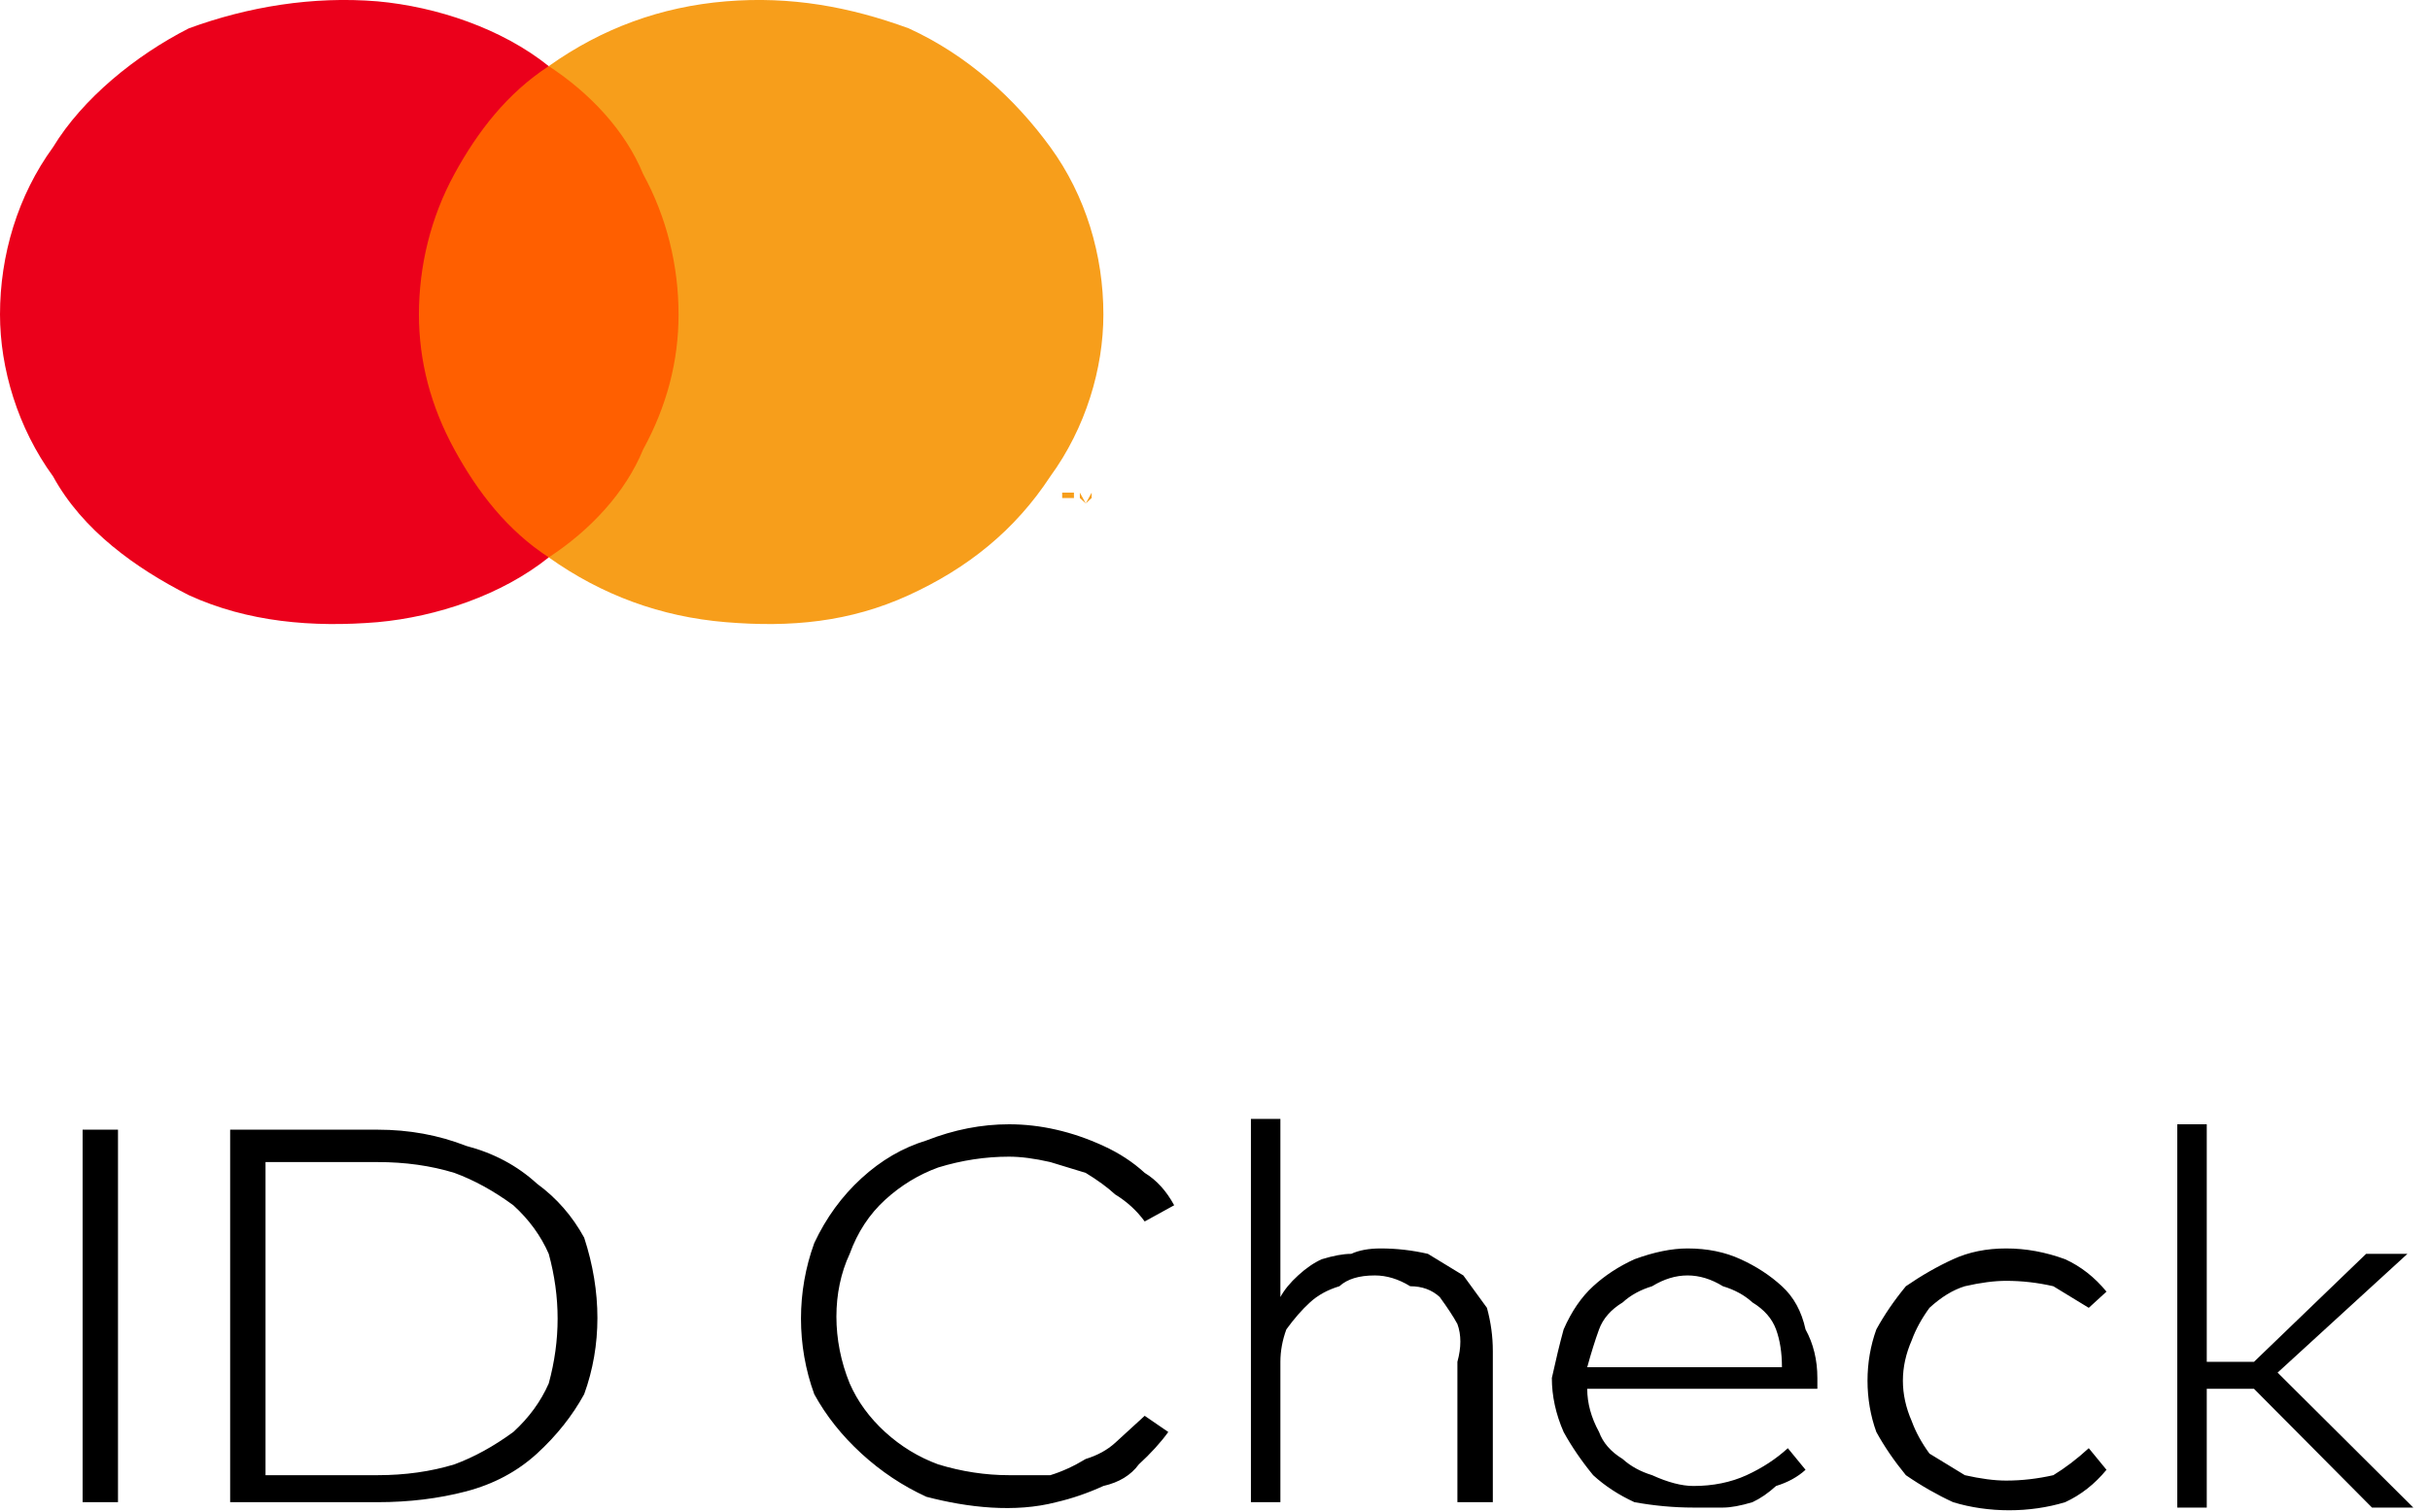
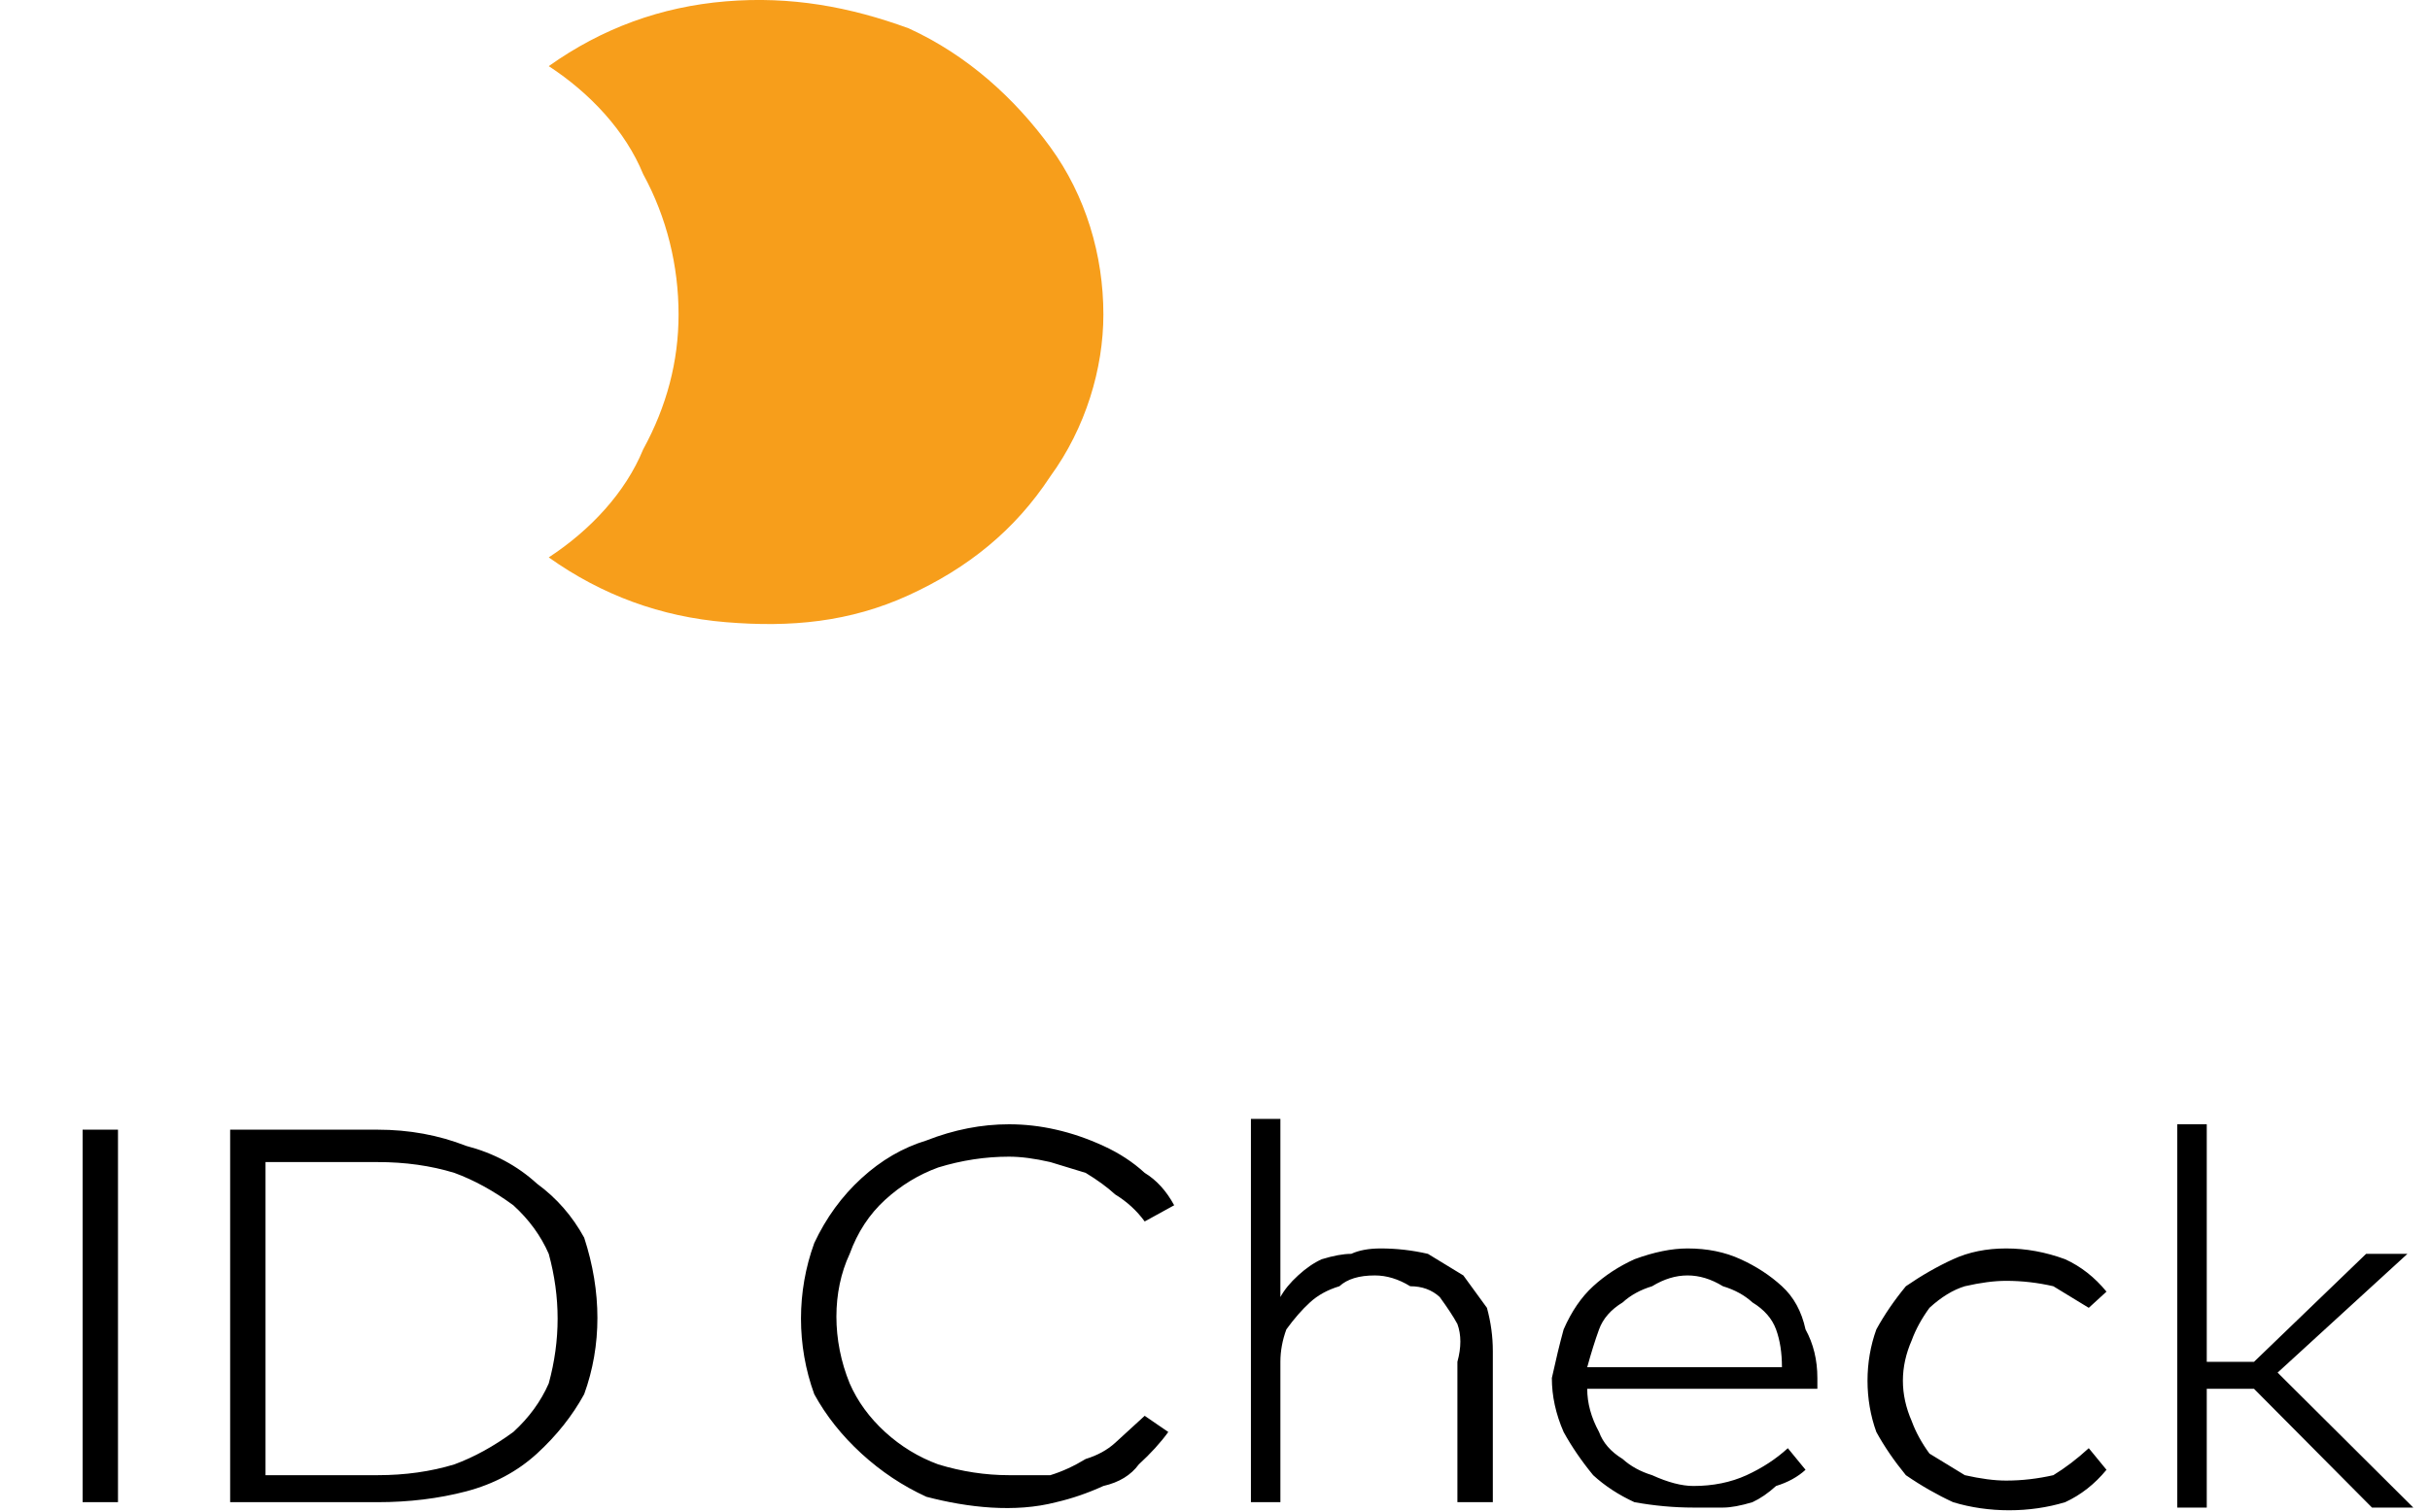
<svg xmlns="http://www.w3.org/2000/svg" width="45" height="28" viewBox="0 0 45 28" fill="none">
  <path fill-rule="evenodd" clip-rule="evenodd" d="M2.185 27.826H1.53V20.926H2.185V27.826ZM6.993 20.926C7.576 20.926 8.122 21.026 8.632 21.226C9.142 21.359 9.579 21.592 9.944 21.926C10.308 22.192 10.599 22.526 10.818 22.926C11.145 23.926 11.145 24.926 10.818 25.826C10.599 26.226 10.308 26.592 9.944 26.926C9.579 27.259 9.142 27.492 8.632 27.626C8.122 27.759 7.576 27.826 6.993 27.826H4.262V20.926H6.993ZM4.917 21.526V27.326H6.993C7.503 27.326 7.977 27.259 8.414 27.126C8.778 26.992 9.142 26.792 9.506 26.526C9.798 26.259 10.016 25.959 10.162 25.626C10.381 24.826 10.381 24.026 10.162 23.226C10.016 22.892 9.798 22.592 9.506 22.326C9.142 22.059 8.778 21.859 8.414 21.726C7.977 21.592 7.503 21.526 6.993 21.526H4.917ZM19.559 20.926C19.85 20.992 20.142 21.092 20.433 21.226C20.725 21.359 20.98 21.526 21.198 21.726C21.417 21.859 21.599 22.059 21.744 22.326L21.198 22.626C21.052 22.426 20.87 22.259 20.652 22.126C20.506 21.992 20.324 21.859 20.105 21.726C19.887 21.659 19.668 21.592 19.45 21.526C19.158 21.459 18.904 21.426 18.685 21.426C18.248 21.426 17.811 21.492 17.374 21.626C17.01 21.759 16.682 21.959 16.39 22.226C16.099 22.492 15.88 22.826 15.735 23.226C15.407 23.926 15.407 24.826 15.735 25.626C15.88 25.959 16.099 26.259 16.39 26.526C16.682 26.792 17.01 26.992 17.374 27.126C17.811 27.259 18.248 27.326 18.685 27.326C18.904 27.326 19.158 27.326 19.45 27.326C19.668 27.259 19.887 27.159 20.105 27.026C20.324 26.959 20.506 26.859 20.652 26.726C20.87 26.526 21.052 26.359 21.198 26.226L21.635 26.526C21.49 26.726 21.307 26.926 21.089 27.126C20.943 27.326 20.725 27.459 20.433 27.526C20.142 27.659 19.85 27.759 19.559 27.826C18.794 28.026 17.92 27.926 17.155 27.726C16.718 27.526 16.317 27.259 15.953 26.926C15.589 26.592 15.298 26.226 15.079 25.826C14.751 24.926 14.751 23.926 15.079 23.026C15.298 22.559 15.589 22.159 15.953 21.826C16.317 21.492 16.718 21.259 17.155 21.126C17.665 20.926 18.175 20.826 18.685 20.826C18.976 20.826 19.268 20.859 19.559 20.926ZM23.711 24.026C23.784 23.892 23.893 23.759 24.039 23.626C24.185 23.492 24.33 23.392 24.476 23.326C24.695 23.259 24.877 23.226 25.023 23.226C25.168 23.159 25.35 23.126 25.569 23.126C25.86 23.126 26.152 23.159 26.443 23.226C26.662 23.359 26.88 23.492 27.099 23.626C27.244 23.826 27.39 24.026 27.536 24.226C27.609 24.492 27.645 24.759 27.645 25.026V27.826H26.989V25.226C27.062 24.959 27.062 24.726 26.989 24.526C26.917 24.392 26.807 24.226 26.662 24.026C26.516 23.892 26.334 23.826 26.115 23.826C25.897 23.692 25.678 23.626 25.46 23.626C25.168 23.626 24.95 23.692 24.804 23.826C24.585 23.892 24.403 23.992 24.258 24.126C24.112 24.259 23.966 24.426 23.821 24.626C23.748 24.826 23.711 25.026 23.711 25.226V27.826H23.165V20.726H23.711V24.026ZM32.234 23.326C32.526 23.459 32.781 23.626 32.999 23.826C33.218 24.026 33.363 24.292 33.436 24.626C33.582 24.892 33.655 25.192 33.655 25.526C33.655 25.592 33.655 25.626 33.655 25.626C33.655 25.692 33.655 25.726 33.655 25.726H29.393C29.393 25.992 29.466 26.259 29.612 26.526C29.685 26.726 29.83 26.892 30.049 27.026C30.195 27.159 30.377 27.259 30.595 27.326C30.887 27.459 31.142 27.526 31.36 27.526C31.724 27.526 32.052 27.459 32.344 27.326C32.635 27.192 32.89 27.026 33.108 26.826L33.436 27.226C33.291 27.359 33.108 27.459 32.89 27.526C32.744 27.659 32.598 27.759 32.453 27.826C32.234 27.892 32.052 27.926 31.906 27.926C31.688 27.926 31.506 27.926 31.36 27.926C30.996 27.926 30.632 27.892 30.267 27.826C29.976 27.692 29.721 27.526 29.503 27.326C29.284 27.059 29.102 26.792 28.956 26.526C28.81 26.192 28.738 25.859 28.738 25.526C28.811 25.192 28.883 24.892 28.956 24.626C29.102 24.292 29.284 24.026 29.503 23.826C29.721 23.626 29.976 23.459 30.267 23.326C30.632 23.192 30.959 23.126 31.251 23.126C31.615 23.126 31.943 23.192 32.234 23.326ZM30.595 23.826C30.377 23.892 30.195 23.992 30.049 24.126C29.83 24.259 29.685 24.426 29.612 24.626C29.539 24.826 29.466 25.059 29.393 25.326H32.999C32.999 25.059 32.963 24.826 32.89 24.626C32.817 24.426 32.671 24.259 32.453 24.126C32.307 23.992 32.125 23.892 31.906 23.826C31.688 23.692 31.469 23.626 31.251 23.626C31.032 23.626 30.814 23.692 30.595 23.826ZM38.244 23.326C38.535 23.459 38.79 23.659 39.009 23.926L38.681 24.226C38.463 24.092 38.244 23.959 38.025 23.826C37.734 23.759 37.443 23.726 37.151 23.726C36.933 23.726 36.678 23.759 36.386 23.826C36.168 23.892 35.949 24.026 35.731 24.226C35.585 24.426 35.476 24.626 35.403 24.826C35.184 25.326 35.184 25.826 35.403 26.326C35.476 26.526 35.585 26.726 35.731 26.926C35.949 27.059 36.168 27.192 36.386 27.326C36.678 27.392 36.933 27.426 37.151 27.426C37.443 27.426 37.734 27.392 38.025 27.326C38.244 27.192 38.463 27.026 38.681 26.826L39.009 27.226C38.79 27.492 38.535 27.692 38.244 27.826C37.588 28.026 36.824 28.026 36.168 27.826C35.877 27.692 35.585 27.526 35.294 27.326C35.075 27.059 34.893 26.792 34.747 26.526C34.529 25.926 34.529 25.226 34.747 24.626C34.893 24.359 35.075 24.092 35.294 23.826C35.585 23.626 35.877 23.459 36.168 23.326C36.459 23.192 36.787 23.126 37.151 23.126C37.516 23.126 37.88 23.192 38.244 23.326ZM40.866 25.226H41.741L43.817 23.226H44.582L42.178 25.426L44.691 27.926H43.926L41.741 25.726H40.866V27.926H40.32V20.826H40.866V25.226Z" fill="black" />
-   <path d="M13.004 10.325H7.431V1.226H12.895L13.004 10.325Z" fill="#FF5F00" />
-   <path d="M8.414 8.325C8.851 9.125 9.397 9.825 10.162 10.325C9.288 11.025 8.086 11.425 6.993 11.525C5.791 11.625 4.589 11.525 3.497 11.025C2.513 10.525 1.53 9.825 0.983 8.825C0.328 7.925 0 6.825 0 5.825C0 4.725 0.328 3.625 0.983 2.725C1.53 1.825 2.513 1.025 3.497 0.525C4.589 0.125 5.791 -0.075 6.993 0.025C8.086 0.125 9.288 0.525 10.162 1.225C9.397 1.725 8.851 2.425 8.414 3.225C7.977 4.025 7.758 4.925 7.758 5.825C7.758 6.692 7.977 7.525 8.414 8.325Z" fill="#EB001B" />
  <path d="M20.433 5.825C20.433 6.825 20.106 7.925 19.45 8.825C18.794 9.825 17.92 10.525 16.828 11.025C15.735 11.525 14.642 11.625 13.44 11.525C12.238 11.425 11.146 11.025 10.162 10.325C10.927 9.825 11.583 9.125 11.91 8.325C12.348 7.525 12.566 6.692 12.566 5.825C12.566 4.925 12.348 4.025 11.91 3.225C11.583 2.425 10.927 1.725 10.162 1.225C11.146 0.525 12.238 0.125 13.44 0.025C14.642 -0.075 15.735 0.125 16.828 0.525C17.92 1.025 18.794 1.825 19.45 2.725C20.106 3.625 20.433 4.725 20.433 5.825Z" fill="#F79E1B" />
-   <path d="M19.779 9.225H19.67V9.125H19.888V9.225H19.779ZM20.216 9.325V9.225L20.107 9.325L19.997 9.225V9.325V9.125L20.107 9.325L20.216 9.125V9.325Z" fill="#F79E1B" />
</svg>